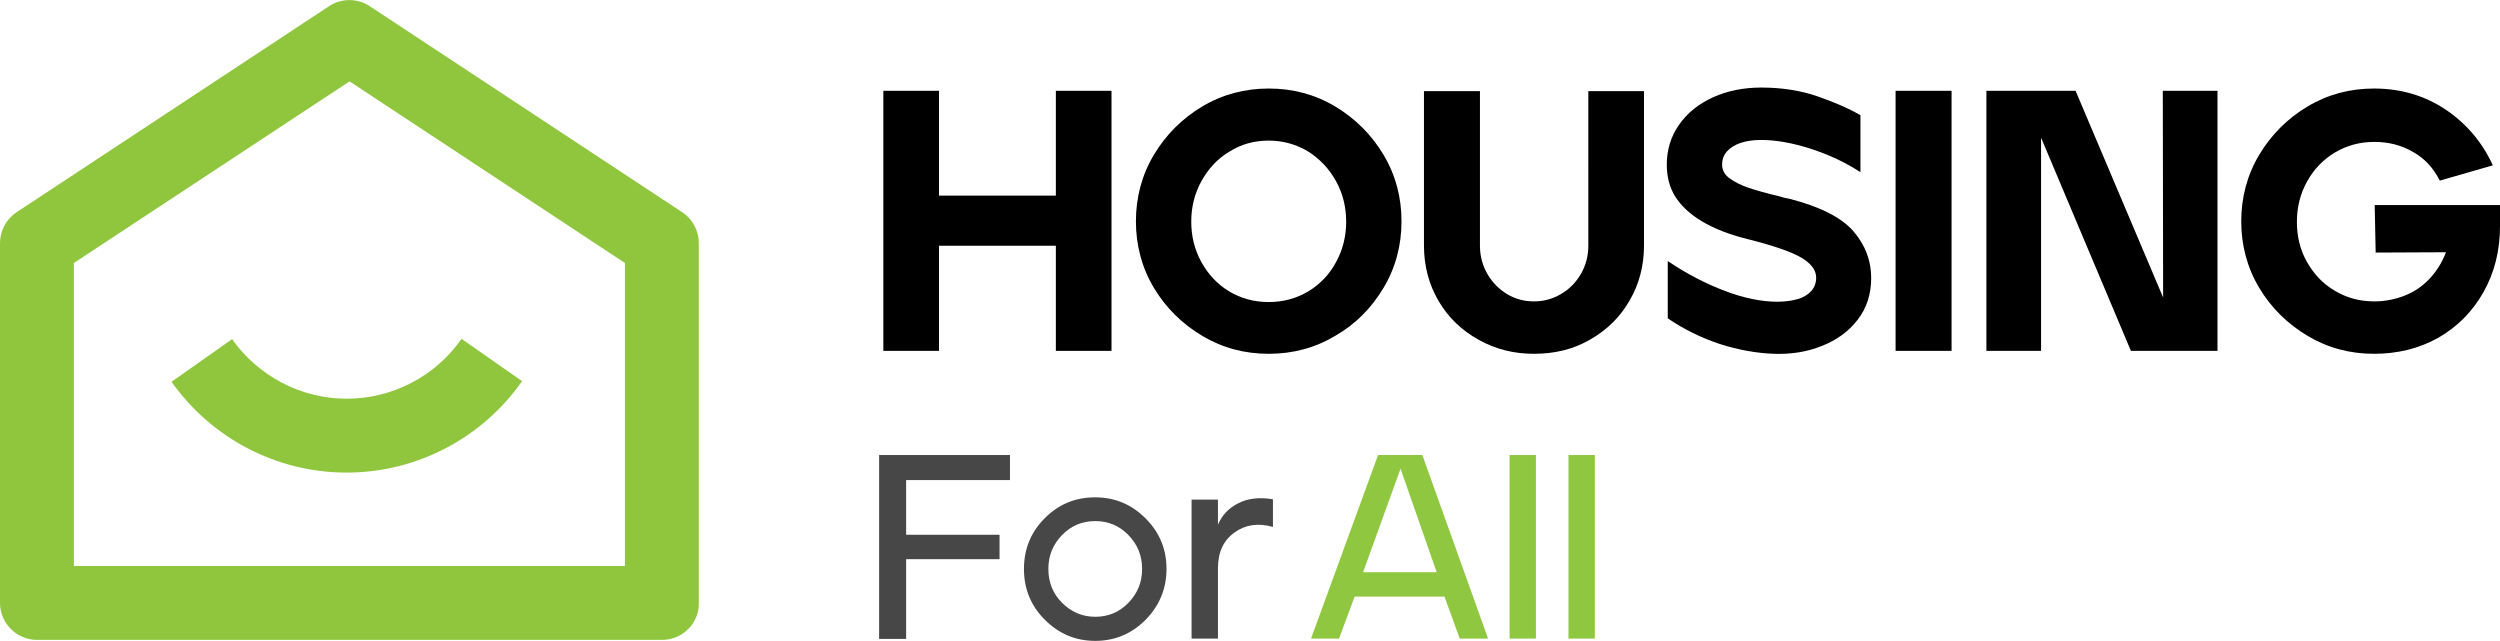
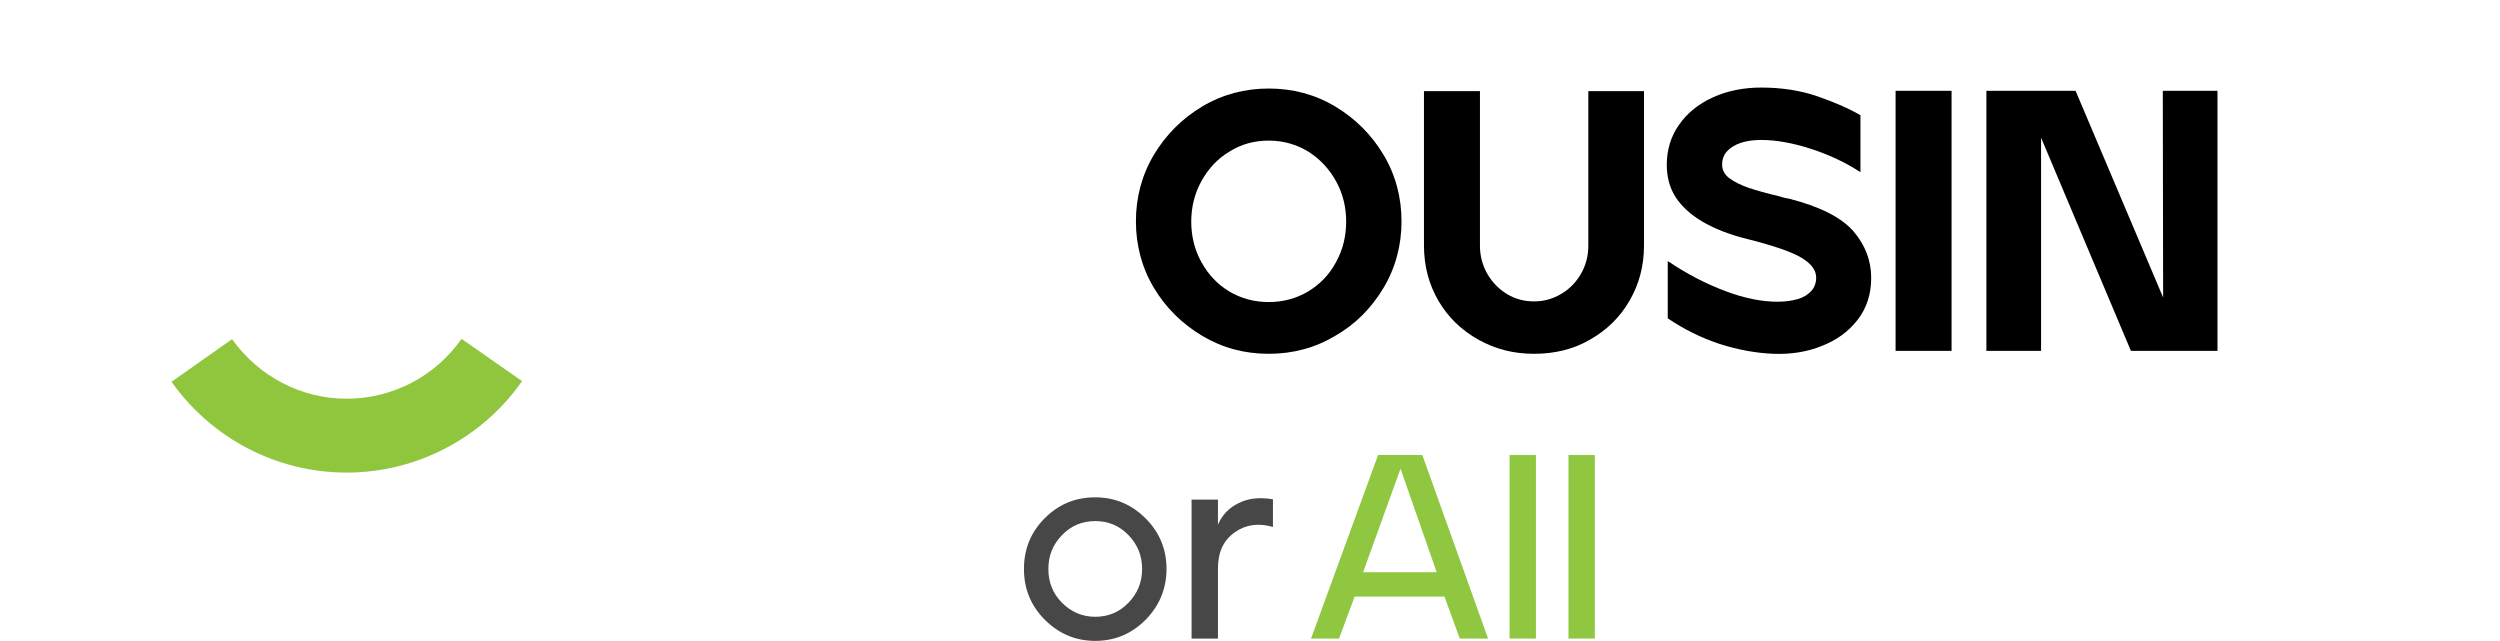
<svg xmlns="http://www.w3.org/2000/svg" version="1.1" id="Layer_1" x="0px" y="0px" viewBox="0 0 768.1 196.9" style="enable-background:new 0 0 768.1 196.9;" xml:space="preserve">
  <style type="text/css">
	.st0{fill:#474748;}
	.st1{fill:#90C740;}
	.st2{fill:#8FC63E;}
</style>
  <g>
    <g>
-       <path d="M271.4,27.9h17.1v32.2h35.9V27.9h17.1v79.9h-17.1V75.5h-35.9v32.3h-17.1V27.9z" />
      <path d="M389.8,108.7c-7.4,0-14.2-1.8-20.4-5.5c-6.2-3.7-11.2-8.6-14.9-14.8c-3.7-6.2-5.5-13.1-5.5-20.4s1.8-14.2,5.5-20.4    c3.7-6.2,8.7-11.2,14.9-14.9c6.2-3.7,13.1-5.5,20.4-5.5c7.4,0,14.2,1.8,20.4,5.5c6.2,3.7,11.2,8.7,14.9,14.9    c3.7,6.2,5.5,13.1,5.5,20.4s-1.8,14.2-5.5,20.4c-3.7,6.2-8.6,11.2-14.9,14.8C404,106.9,397.2,108.7,389.8,108.7z M389.8,92.8    c4.5,0,8.5-1.1,12.2-3.3c3.6-2.2,6.5-5.2,8.5-9c2.1-3.8,3.1-8,3.1-12.4s-1-8.6-3.1-12.4c-2.1-3.8-4.9-6.8-8.5-9.1    c-3.6-2.2-7.7-3.4-12.2-3.4c-4.4,0-8.5,1.1-12.1,3.4c-3.7,2.2-6.5,5.3-8.6,9.1c-2.1,3.8-3.1,8-3.1,12.4s1,8.6,3.1,12.4    c2.1,3.8,4.9,6.8,8.5,9C381.3,91.7,385.3,92.8,389.8,92.8z" />
      <path d="M471.3,108.7c-6.2,0-11.8-1.4-17-4.3c-5.2-2.9-9.3-6.8-12.3-11.9c-3-5.1-4.5-10.8-4.5-17.1V28h17.2v47.5    c0,3.2,0.8,6.1,2.3,8.7c1.5,2.6,3.6,4.7,6.1,6.2c2.5,1.5,5.3,2.2,8.2,2.2c2.9,0,5.6-0.7,8.2-2.2c2.6-1.5,4.6-3.5,6.2-6.2    c1.5-2.6,2.3-5.5,2.3-8.7V28h17.1v47.5c0,6.2-1.5,11.8-4.4,16.8c-2.9,5.1-7,9.1-12.1,12C483.5,107.3,477.7,108.7,471.3,108.7z" />
      <path d="M544.9,108.7c-5.3-0.2-10.8-1.2-16.5-3c-5.7-1.9-11-4.5-16-7.9V80.2c5.9,4,11.8,7,17.6,9.2c5.8,2.2,11.2,3.3,16.1,3.3    c2.4,0,4.4-0.3,6.2-0.8c1.8-0.5,3.2-1.4,4.2-2.5s1.5-2.5,1.5-4.1c0-2.3-1.5-4.3-4.5-6.1c-3-1.8-8.5-3.7-16.4-5.7    c-5.8-1.4-10.5-3.3-14.2-5.5c-3.7-2.2-6.4-4.8-8.2-7.6c-1.8-2.9-2.6-6.2-2.6-9.8c0-4.6,1.3-8.8,3.8-12.3c2.5-3.6,6-6.4,10.4-8.4    c4.4-2,9.4-3,14.8-3c6.3,0,12.1,0.9,17.3,2.7s9.6,3.7,13.2,5.8v17.5c-4.6-3-9.7-5.4-15.3-7.2c-5.6-1.8-10.7-2.7-15.2-2.7    c-2.4,0-4.5,0.3-6.3,0.9c-1.8,0.6-3.2,1.5-4.2,2.6c-1,1.1-1.5,2.5-1.5,4.1c0,1.7,0.8,3.1,2.3,4.2c1.5,1.1,3.5,2.1,5.8,2.9    c2.4,0.8,5.6,1.7,9.8,2.7c0.5,0.2,0.9,0.3,1.4,0.4c0.5,0.1,1,0.2,1.5,0.3c9.3,2.4,15.8,5.7,19.5,9.9c3.7,4.3,5.5,9.1,5.5,14.4    c0,5-1.4,9.3-4.2,12.9c-2.8,3.6-6.4,6.2-11,8C555.3,108.1,550.3,108.9,544.9,108.7z" />
      <path d="M582.4,27.9h17.2v79.9h-17.2V27.9z" />
      <path d="M610.3,27.9h27.4l26.9,63.5l-0.1-63.5h16.8v79.9h-26.6l-27.6-65.5v65.5h-16.8V27.9z" />
-       <path d="M729.4,108.7c-7.4,0-14.2-1.8-20.4-5.5c-6.2-3.7-11.2-8.6-14.9-14.8c-3.7-6.2-5.5-13.1-5.5-20.4s1.8-14.2,5.5-20.4    s8.7-11.2,14.9-14.9c6.2-3.7,13-5.5,20.4-5.5c8.1,0,15.4,2.1,21.9,6.4c6.4,4.3,11.3,10,14.6,17.2l-16.3,4.7    c-1.9-3.8-4.6-6.8-8.2-8.8c-3.6-2.1-7.5-3.1-11.9-3.1c-4.5,0-8.5,1.1-12.2,3.3c-3.6,2.2-6.4,5.1-8.5,8.9    c-2.1,3.8-3.1,7.9-3.1,12.4s1,8.6,3.1,12.3c2.1,3.7,4.9,6.7,8.5,8.8c3.6,2.2,7.7,3.3,12.2,3.3c3.2,0,6.2-0.6,9.1-1.7    c2.9-1.1,5.5-2.8,7.7-5.1c2.2-2.3,4-5.1,5.2-8.3l-21.6,0.1L729.6,63h38.5v6.5c0,7.5-1.7,14.3-5.1,20.3c-3.4,6-8,10.6-13.9,14    C743.2,107.1,736.6,108.7,729.4,108.7z" />
    </g>
    <g>
-       <path class="st0" d="M270.1,196.2v-56.4h40.2v7.7h-31.9v16.8h28.7v7.5h-28.7v24.5H270.1z" />
      <path class="st0" d="M352,190.4c-4.3,4.3-9.4,6.5-15.5,6.5s-11.2-2.2-15.5-6.5c-4.3-4.3-6.4-9.5-6.4-15.6s2.1-11.3,6.4-15.6    c4.3-4.3,9.4-6.4,15.5-6.4s11.2,2.2,15.5,6.5c4.3,4.3,6.4,9.5,6.4,15.5C358.4,180.9,356.2,186.1,352,190.4z M326.3,185.2    c2.8,2.8,6.2,4.3,10.2,4.3c4,0,7.4-1.4,10.2-4.3c2.8-2.9,4.2-6.3,4.2-10.4s-1.4-7.5-4.2-10.4c-2.8-2.9-6.2-4.3-10.2-4.3    c-4,0-7.4,1.4-10.2,4.3c-2.8,2.9-4.2,6.3-4.2,10.4C322.1,178.9,323.5,182.4,326.3,185.2z" />
      <path class="st0" d="M366.1,196.2v-42.7h8.1v7.7c1.3-3,3.4-5.2,6.3-6.6c2.9-1.5,6.5-1.9,10.6-1.2v8.5c-4.5-1.3-8.5-0.7-11.8,1.7    c-3.4,2.4-5.1,6.1-5.1,11v21.6H366.1z" />
      <path class="st1" d="M402.8,196.2l20.6-56.4H437l20.2,56.4h-8.7l-4.7-12.9h-27.6l-4.8,12.9H402.8z M418.8,175.8h22.6l-11.1-31.8    L418.8,175.8z" />
      <path class="st1" d="M463.8,196.2v-56.4h8.1v56.4H463.8z" />
      <path class="st1" d="M481.9,196.2v-56.4h8.1v56.4H481.9z" />
    </g>
    <g>
-       <path class="st2" d="M203.4,196.6H11.4c-6.3,0-11.4-5.1-11.4-11.4V74.7c0-3.8,1.9-7.4,5.1-9.5l96-63.3c3.8-2.5,8.7-2.5,12.5,0    l96,63.3c3.2,2.1,5.1,5.7,5.1,9.5v110.6C214.8,191.5,209.7,196.6,203.4,196.6z M22.7,173.9h169.3V80.8L107.4,25L22.7,80.8V173.9z" />
-     </g>
+       </g>
    <g>
      <path class="st2" d="M106.5,145.2c-21.4,0-41.4-10.4-53.8-27.9l18.6-13.1c8.1,11.4,21.2,18.3,35.2,18.3c14.1,0,27.3-6.9,35.3-18.4    l18.6,13C148.1,134.7,127.9,145.2,106.5,145.2z" />
    </g>
  </g>
</svg>